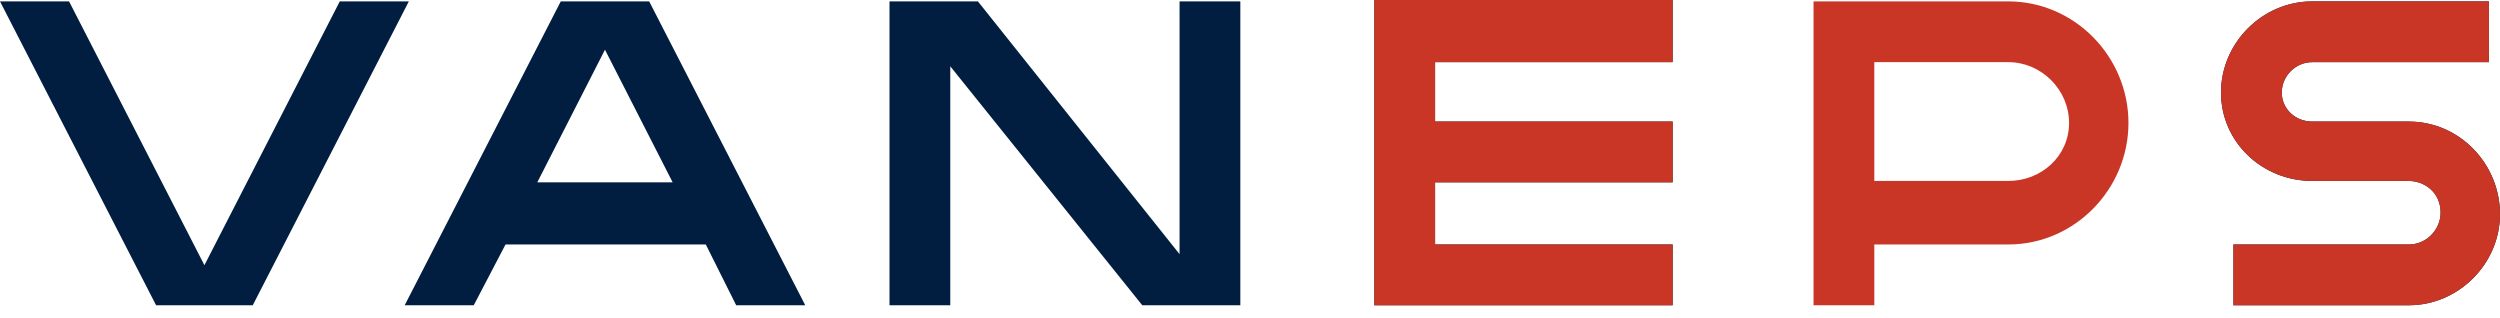
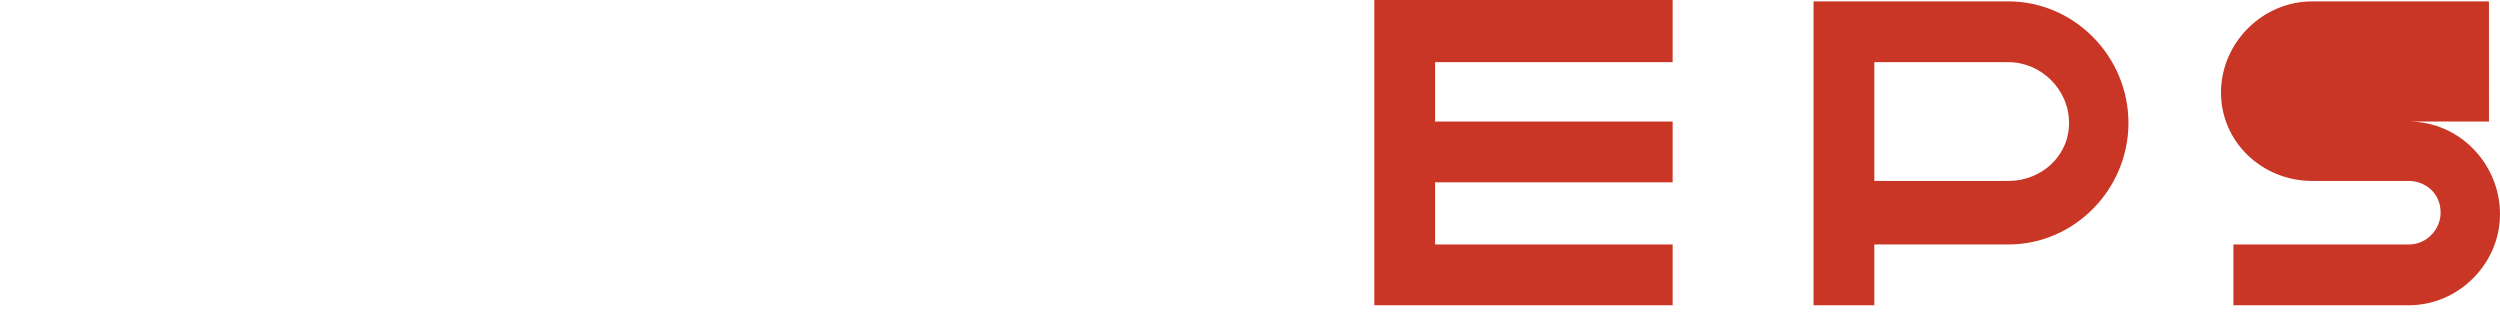
<svg xmlns="http://www.w3.org/2000/svg" viewBox="0 0 181 23">
  <g fill="none">
-     <path fill="#011E41" d="M85.4.1v18.3L70.8.1h-6.4v22h4.4V4.8l13.9 17.3h7.1V.1zM24.6.1l-9.8 19.1L5 .1H0l11.3 22h7L29.6.1zm28.7 22h5L47 .1h-6.4l-11.3 22h5l2.3-4.4h14.5l2.2 4.4zm-14.4-8.9 4.9-9.6 4.9 9.6h-9.8zm60.6 8.9h21.6v-4.4h-17.2v-4.5h17.2V8.8h-17.2V4.5h17.2V0H99.5zm74.9-13.3h-7c-1.2 0-2.2-.9-2.2-2.1 0-1.2 1-2.2 2.2-2.2h12.8V.1h-12.8c-3.6 0-6.6 3-6.6 6.6 0 3.6 3 6.4 6.6 6.4h7c1.1 0 2.3.8 2.3 2.3 0 1.2-1 2.3-2.3 2.3h-12.7v4.4h12.7c3.6 0 6.6-3 6.6-6.6 0-3.6-2.9-6.7-6.6-6.7z" />
-     <path fill="#CA3625" d="M99.5 22.1h21.6v-4.4h-17.2v-4.5h17.2V8.8h-17.2V4.5h17.2V0H99.5zm74.9-13.3h-7c-1.2 0-2.2-.9-2.2-2.1 0-1.2 1-2.2 2.2-2.2h12.8V.1h-12.8c-3.6 0-6.6 3-6.6 6.6 0 3.6 3 6.4 6.6 6.4h7c1.1 0 2.3.8 2.3 2.3 0 1.2-1 2.3-2.3 2.3h-12.7v4.4h12.7c3.6 0 6.6-3 6.6-6.6 0-3.6-2.9-6.7-6.6-6.7zm-29-8.7h-14.1v22h4.4v-4.4h9.7c4.8 0 8.7-4 8.7-8.8 0-4.8-3.9-8.8-8.7-8.8zm0 13h-9.7V4.5h9.7c2.4 0 4.4 2 4.4 4.4 0 2.4-2 4.2-4.4 4.2z" />
+     <path fill="#CA3625" d="M99.5 22.1h21.6v-4.4h-17.2v-4.5h17.2V8.8h-17.2V4.5h17.2V0H99.5zm74.9-13.3h-7h12.8V.1h-12.8c-3.6 0-6.6 3-6.6 6.6 0 3.6 3 6.4 6.6 6.4h7c1.1 0 2.3.8 2.3 2.3 0 1.2-1 2.3-2.3 2.3h-12.7v4.4h12.7c3.6 0 6.6-3 6.6-6.6 0-3.6-2.9-6.7-6.6-6.7zm-29-8.7h-14.1v22h4.4v-4.4h9.7c4.8 0 8.7-4 8.7-8.8 0-4.8-3.9-8.8-8.7-8.8zm0 13h-9.7V4.5h9.7c2.4 0 4.4 2 4.4 4.4 0 2.4-2 4.2-4.4 4.2z" />
  </g>
</svg>